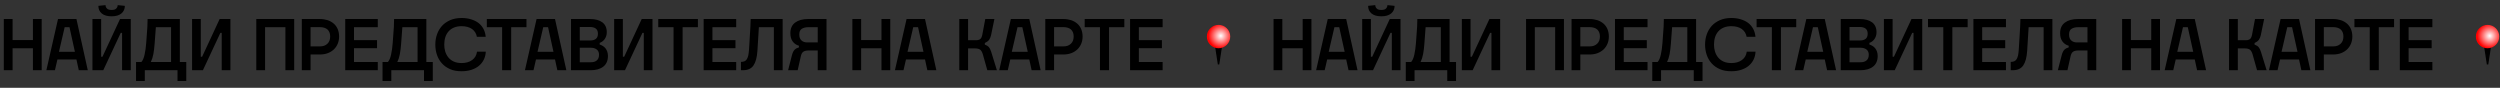
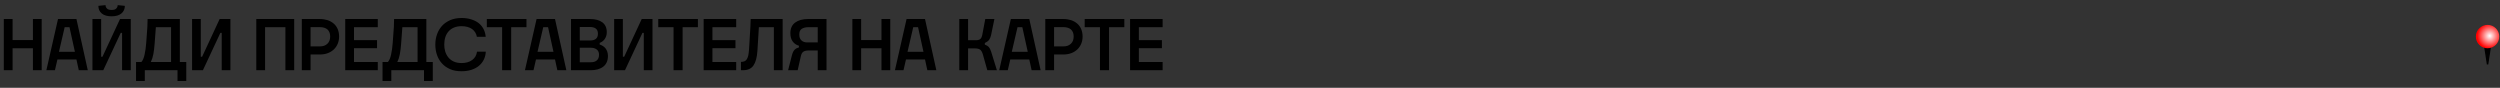
<svg xmlns="http://www.w3.org/2000/svg" width="1709" height="60" viewBox="0 0 1709 60" fill="none">
  <rect x="0" y="0" width="1709" height="60" fill="#333333" stroke="none" />
  <path d="M8.6 13H2.6V48H8.6V33H22.5V48H28.5V13H22.5V27.4H8.6V13ZM52.254 13H39.654L31.703 48H37.553L39.254 40.65H52.254L53.853 48H60.004L52.254 13ZM51.203 35.4H40.303L44.203 18.6H47.504L51.203 35.4ZM69.146 13H63.196V48H70.596L82.546 22.45H83.446V48H89.396V13H82.046L70.046 38.8H69.146V13ZM72.146 3.5L67.246 4C67.246 6.15 67.996 7.9 69.546 9.2C71.096 10.5 73.346 11.15 76.296 11.15C79.196 11.15 81.446 10.5 82.996 9.2C84.546 7.9 85.346 6.15 85.346 4L80.446 3.5C80.446 4.4 80.096 5.15 79.496 5.8C78.846 6.5 77.796 6.8 76.296 6.8C74.796 6.8 73.696 6.5 73.096 5.8C72.446 5.15 72.146 4.4 72.146 3.5ZM96.642 42.4H92.992V55.35H98.992V48H121.342V55.35H127.342V42.4H122.942V13H100.892L100.742 18.3L99.942 29.45C99.742 32.35 99.342 34.95 98.842 37.3C98.342 39.65 97.592 41.35 96.642 42.4ZM116.942 18.6V42.4H103.092C103.842 40.9 104.442 39.1 104.842 36.95C105.242 34.85 105.492 32.55 105.692 30.05L106.542 18.6H116.942ZM137.261 13H131.311V48H138.711L150.661 22.45H151.561V48H157.511V13H150.161L138.161 38.8H137.261V13ZM201.107 13H175.207V48H181.207V18.6H195.107V48H201.107V13ZM218.661 13H206.311V48H212.311V37.25H218.611C220.661 37.25 222.511 36.95 224.161 36.3C225.761 35.7 227.161 34.8 228.311 33.7C229.411 32.6 230.311 31.3 230.911 29.8C231.511 28.3 231.811 26.7 231.811 24.95C231.811 23.05 231.461 21.4 230.861 19.9C230.211 18.4 229.311 17.15 228.161 16.15C227.011 15.15 225.611 14.35 224.011 13.8C222.411 13.3 220.611 13 218.661 13ZM212.311 18.55H218.661C220.911 18.55 222.661 19.1 223.861 20.15C225.061 21.25 225.711 22.85 225.711 24.95C225.711 27.1 225.061 28.75 223.761 29.95C222.461 31.15 220.861 31.7 218.861 31.7H212.311V18.55ZM258.248 13H235.998V48H258.248V42.4H241.998V32.95H257.748V27.45H241.998V18.6H258.248V13ZM265.148 42.4H261.498V55.35H267.498V48H289.848V55.35H295.848V42.4H291.448V13H269.398L269.248 18.3L268.448 29.45C268.248 32.35 267.848 34.95 267.348 37.3C266.848 39.65 266.098 41.35 265.148 42.4ZM285.448 18.6V42.4H271.598C272.348 40.9 272.948 39.1 273.348 36.95C273.748 34.85 273.998 32.55 274.198 30.05L275.048 18.6H285.448ZM297.59 30.5C297.59 32.95 297.94 35.25 298.69 37.45C299.44 39.65 300.54 41.6 302.04 43.25C303.54 44.95 305.39 46.25 307.64 47.25C309.84 48.25 312.49 48.7 315.49 48.7C317.94 48.7 320.19 48.4 322.19 47.75C324.19 47.1 325.94 46.2 327.39 45C328.79 43.8 329.94 42.4 330.74 40.75C331.54 39.1 331.99 37.3 332.09 35.3H326.09C325.74 37.8 324.64 39.7 322.74 41.05C320.84 42.45 318.44 43.1 315.54 43.1C313.44 43.1 311.64 42.75 310.14 42.05C308.64 41.35 307.39 40.4 306.44 39.2C305.49 38 304.79 36.65 304.34 35.15C303.89 33.65 303.69 32.1 303.69 30.5C303.69 28.6 303.94 26.9 304.44 25.35C304.94 23.8 305.74 22.45 306.74 21.35C307.74 20.25 308.94 19.4 310.44 18.8C311.89 18.2 313.59 17.9 315.54 17.9C318.44 17.9 320.84 18.55 322.64 19.8C324.44 21.1 325.59 22.85 325.99 25.15H332.04C331.84 23.15 331.34 21.35 330.49 19.75C329.64 18.15 328.49 16.8 327.09 15.7C325.64 14.6 323.94 13.8 321.99 13.2C320.04 12.6 317.89 12.3 315.59 12.3C312.59 12.3 309.99 12.8 307.79 13.75C305.54 14.75 303.64 16.05 302.14 17.7C300.64 19.4 299.49 21.3 298.74 23.5C297.94 25.7 297.59 28.05 297.59 30.5ZM332.795 18.6H343.245V48H349.445V18.6H359.895V13H332.795V18.6ZM379.402 13H366.802L358.852 48H364.702L366.402 40.65H379.402L381.002 48H387.152L379.402 13ZM378.352 35.4H367.452L371.352 18.6H374.652L378.352 35.4ZM403.394 13H390.344V48H403.794C407.394 48 410.294 47.2 412.394 45.55C414.494 43.95 415.594 41.5 415.594 38.2C415.594 37.1 415.394 36.1 415.094 35.2C414.794 34.35 414.344 33.6 413.844 32.95C413.344 32.35 412.744 31.8 412.044 31.4C411.344 31 410.644 30.65 409.944 30.45V29.3C410.544 29.1 411.094 28.8 411.694 28.4C412.244 28 412.744 27.5 413.244 26.9C413.694 26.3 414.044 25.6 414.344 24.8C414.644 24 414.794 23.1 414.794 22C414.794 19 413.744 16.75 411.744 15.25C409.694 13.75 406.894 13 403.394 13ZM403.744 27.65H396.344V18.45H403.394C404.144 18.45 404.844 18.55 405.494 18.7C406.144 18.85 406.694 19.1 407.194 19.45C407.694 19.8 408.044 20.25 408.344 20.85C408.594 21.45 408.744 22.15 408.744 23C408.744 24.7 408.244 25.9 407.294 26.6C406.344 27.3 405.144 27.65 403.744 27.65ZM403.744 42.55H396.344V32.65H404.194C405.594 32.65 406.844 33.05 407.894 33.8C408.944 34.6 409.494 35.8 409.494 37.4C409.494 38.4 409.344 39.2 409.044 39.85C408.744 40.5 408.344 41 407.844 41.4C407.344 41.8 406.744 42.1 406.044 42.3C405.344 42.5 404.544 42.55 403.744 42.55ZM425.786 13H419.836V48H427.236L439.186 22.45H440.086V48H446.036V13H438.686L426.686 38.8H425.786V13ZM449.983 18.6H460.433V48H466.633V18.6H477.083V13H449.983V18.6ZM503.268 13H481.018V48H503.268V42.4H487.018V32.95H502.768V27.45H487.018V18.6H503.268V13ZM506.518 42.3V48H507.968C511.168 48 513.568 46.95 515.068 44.75C516.568 42.6 517.468 39.3 517.768 34.8L518.768 18.6H529.018V48H535.018V13H513.168L512.968 18.4L512.018 34.05C511.918 35.6 511.718 36.9 511.518 37.95C511.268 39 510.918 39.85 510.518 40.5C510.118 41.15 509.568 41.6 508.918 41.9C508.218 42.2 507.418 42.3 506.518 42.3ZM558.998 18.6V29H551.848C550.248 29 548.948 28.6 547.948 27.7C546.898 26.8 546.398 25.45 546.398 23.55C546.398 21.7 546.948 20.4 548.098 19.7C549.198 19 550.648 18.6 552.448 18.6H558.998ZM541.398 37.65L538.748 48H545.298L547.448 38.45C547.798 36.85 548.398 35.8 549.248 35.3C550.048 34.8 551.198 34.5 552.698 34.5H558.998V48H564.998V13H552.348C548.648 13 545.698 13.85 543.548 15.45C541.348 17.1 540.298 19.5 540.298 22.7C540.298 25 540.798 26.9 541.898 28.35C542.948 29.8 544.348 30.75 546.148 31.25V32.4C545.498 32.6 544.948 32.8 544.448 33.05C543.948 33.35 543.548 33.65 543.148 34.05C542.748 34.45 542.448 34.95 542.148 35.55C541.848 36.15 541.598 36.85 541.398 37.65ZM588.678 13H582.678V48H588.678V33H602.578V48H608.578V13H602.578V27.4H588.678V13ZM632.332 13H619.732L611.782 48H617.632L619.332 40.65H632.332L633.932 48H640.082L632.332 13ZM631.282 35.4H620.382L624.282 18.6H627.582L631.282 35.4ZM671.874 37.15L674.924 48H681.474L677.574 35.4C677.124 34 676.574 32.9 675.924 32.15C675.274 31.45 674.374 30.9 673.224 30.5V29.4C674.524 28.8 675.524 28.1 676.174 27.2C676.774 26.3 677.224 25.3 677.474 24.1L679.774 13H673.524L671.474 23.9C671.274 24.7 671.074 25.35 670.824 25.8C670.524 26.3 670.224 26.65 669.824 26.9C669.424 27.15 668.924 27.3 668.424 27.4C667.924 27.5 667.324 27.5 666.674 27.5H661.774V13H655.774V48H661.774V33.1H666.674C668.124 33.1 669.224 33.4 670.024 33.95C670.774 34.5 671.374 35.55 671.874 37.15ZM703.621 13H691.021L683.071 48H688.921L690.621 40.65H703.621L705.221 48H711.371L703.621 13ZM702.571 35.4H691.671L695.571 18.6H698.871L702.571 35.4ZM726.913 13H714.563V48H720.563V37.25H726.863C728.913 37.25 730.763 36.95 732.413 36.3C734.013 35.7 735.413 34.8 736.563 33.7C737.663 32.6 738.563 31.3 739.163 29.8C739.763 28.3 740.063 26.7 740.063 24.95C740.063 23.05 739.713 21.4 739.113 19.9C738.463 18.4 737.563 17.15 736.413 16.15C735.263 15.15 733.863 14.35 732.263 13.8C730.663 13.3 728.863 13 726.913 13ZM720.563 18.55H726.913C729.163 18.55 730.913 19.1 732.113 20.15C733.313 21.25 733.963 22.85 733.963 24.95C733.963 27.1 733.313 28.75 732.013 29.95C730.713 31.15 729.113 31.7 727.113 31.7H720.563V18.55ZM741.487 18.6H751.937V48H758.137V18.6H768.587V13H741.487V18.6ZM794.772 13H772.522V48H794.772V42.4H778.522V32.95H794.272V27.45H778.522V18.6H794.772V13Z" fill="black" />
-   <path d="M876.6 13H870.6V48H876.6V33H890.5V48H896.5V13H890.5V27.4H876.6V13ZM920.254 13H907.654L899.704 48H905.554L907.254 40.65H920.254L921.854 48H928.004L920.254 13ZM919.204 35.4H908.304L912.204 18.6H915.504L919.204 35.4ZM937.146 13H931.196V48H938.596L950.546 22.45H951.446V48H957.396V13H950.046L938.046 38.8H937.146V13ZM940.146 3.5L935.246 4C935.246 6.15 935.996 7.9 937.546 9.2C939.096 10.5 941.346 11.15 944.296 11.15C947.196 11.15 949.446 10.5 950.996 9.2C952.546 7.9 953.346 6.15 953.346 4L948.446 3.5C948.446 4.4 948.096 5.15 947.496 5.8C946.846 6.5 945.796 6.8 944.296 6.8C942.796 6.8 941.696 6.5 941.096 5.8C940.446 5.15 940.146 4.4 940.146 3.5ZM964.642 42.4H960.992V55.35H966.992V48H989.342V55.35H995.342V42.4H990.942V13H968.892L968.742 18.3L967.942 29.45C967.742 32.35 967.342 34.95 966.842 37.3C966.342 39.65 965.592 41.35 964.642 42.4ZM984.942 18.6V42.4H971.092C971.842 40.9 972.442 39.1 972.842 36.95C973.242 34.85 973.492 32.55 973.692 30.05L974.542 18.6H984.942ZM1005.26 13H999.311V48H1006.71L1018.66 22.45H1019.56V48H1025.51V13H1018.16L1006.16 38.8H1005.26V13ZM1069.11 13H1043.21V48H1049.21V18.6H1063.11V48H1069.11V13ZM1086.66 13H1074.31V48H1080.31V37.25H1086.61C1088.66 37.25 1090.51 36.95 1092.16 36.3C1093.76 35.7 1095.16 34.8 1096.31 33.7C1097.41 32.6 1098.31 31.3 1098.91 29.8C1099.51 28.3 1099.81 26.7 1099.81 24.95C1099.81 23.05 1099.46 21.4 1098.86 19.9C1098.21 18.4 1097.31 17.15 1096.16 16.15C1095.01 15.15 1093.61 14.35 1092.01 13.8C1090.41 13.3 1088.61 13 1086.66 13ZM1080.31 18.55H1086.66C1088.91 18.55 1090.66 19.1 1091.86 20.15C1093.06 21.25 1093.71 22.85 1093.71 24.95C1093.71 27.1 1093.06 28.75 1091.76 29.95C1090.46 31.15 1088.86 31.7 1086.86 31.7H1080.31V18.55ZM1126.25 13H1104V48H1126.25V42.4H1110V32.95H1125.75V27.45H1110V18.6H1126.25V13ZM1133.15 42.4H1129.5V55.35H1135.5V48H1157.85V55.35H1163.85V42.4H1159.45V13H1137.4L1137.25 18.3L1136.45 29.45C1136.25 32.35 1135.85 34.95 1135.35 37.3C1134.85 39.65 1134.1 41.35 1133.15 42.4ZM1153.45 18.6V42.4H1139.6C1140.35 40.9 1140.95 39.1 1141.35 36.95C1141.75 34.85 1142 32.55 1142.2 30.05L1143.05 18.6H1153.45ZM1165.59 30.5C1165.59 32.95 1165.94 35.25 1166.69 37.45C1167.44 39.65 1168.54 41.6 1170.04 43.25C1171.54 44.95 1173.39 46.25 1175.64 47.25C1177.84 48.25 1180.49 48.7 1183.49 48.7C1185.94 48.7 1188.19 48.4 1190.19 47.75C1192.19 47.1 1193.94 46.2 1195.39 45C1196.79 43.8 1197.94 42.4 1198.74 40.75C1199.54 39.1 1199.99 37.3 1200.09 35.3H1194.09C1193.74 37.8 1192.64 39.7 1190.74 41.05C1188.84 42.45 1186.44 43.1 1183.54 43.1C1181.44 43.1 1179.64 42.75 1178.14 42.05C1176.64 41.35 1175.39 40.4 1174.44 39.2C1173.49 38 1172.79 36.65 1172.34 35.15C1171.89 33.65 1171.69 32.1 1171.69 30.5C1171.69 28.6 1171.94 26.9 1172.44 25.35C1172.94 23.8 1173.74 22.45 1174.74 21.35C1175.74 20.25 1176.94 19.4 1178.44 18.8C1179.89 18.2 1181.59 17.9 1183.54 17.9C1186.44 17.9 1188.84 18.55 1190.64 19.8C1192.44 21.1 1193.59 22.85 1193.99 25.15H1200.04C1199.84 23.15 1199.34 21.35 1198.49 19.75C1197.64 18.15 1196.49 16.8 1195.09 15.7C1193.64 14.6 1191.94 13.8 1189.99 13.2C1188.04 12.6 1185.89 12.3 1183.59 12.3C1180.59 12.3 1177.99 12.8 1175.79 13.75C1173.54 14.75 1171.64 16.05 1170.14 17.7C1168.64 19.4 1167.49 21.3 1166.74 23.5C1165.94 25.7 1165.59 28.05 1165.59 30.5ZM1200.8 18.6H1211.25V48H1217.45V18.6H1227.9V13H1200.8V18.6ZM1247.4 13H1234.8L1226.85 48H1232.7L1234.4 40.65H1247.4L1249 48H1255.15L1247.4 13ZM1246.35 35.4H1235.45L1239.35 18.6H1242.65L1246.35 35.4ZM1271.39 13H1258.34V48H1271.79C1275.39 48 1278.29 47.2 1280.39 45.55C1282.49 43.95 1283.59 41.5 1283.59 38.2C1283.59 37.1 1283.39 36.1 1283.09 35.2C1282.79 34.35 1282.34 33.6 1281.84 32.95C1281.34 32.35 1280.74 31.8 1280.04 31.4C1279.34 31 1278.64 30.65 1277.94 30.45V29.3C1278.54 29.1 1279.09 28.8 1279.69 28.4C1280.24 28 1280.74 27.5 1281.24 26.9C1281.69 26.3 1282.04 25.6 1282.34 24.8C1282.64 24 1282.79 23.1 1282.79 22C1282.79 19 1281.74 16.75 1279.74 15.25C1277.69 13.75 1274.89 13 1271.39 13ZM1271.74 27.65H1264.34V18.45H1271.39C1272.14 18.45 1272.84 18.55 1273.49 18.7C1274.14 18.85 1274.69 19.1 1275.19 19.45C1275.69 19.8 1276.04 20.25 1276.34 20.85C1276.59 21.45 1276.74 22.15 1276.74 23C1276.74 24.7 1276.24 25.9 1275.29 26.6C1274.34 27.3 1273.14 27.65 1271.74 27.65ZM1271.74 42.55H1264.34V32.65H1272.19C1273.59 32.65 1274.84 33.05 1275.89 33.8C1276.94 34.6 1277.49 35.8 1277.49 37.4C1277.49 38.4 1277.34 39.2 1277.04 39.85C1276.74 40.5 1276.34 41 1275.84 41.4C1275.34 41.8 1274.74 42.1 1274.04 42.3C1273.34 42.5 1272.54 42.55 1271.74 42.55ZM1293.79 13H1287.84V48H1295.24L1307.19 22.45H1308.09V48H1314.04V13H1306.69L1294.69 38.8H1293.79V13ZM1317.98 18.6H1328.43V48H1334.63V18.6H1345.08V13H1317.98V18.6ZM1371.27 13H1349.02V48H1371.27V42.4H1355.02V32.95H1370.77V27.45H1355.02V18.6H1371.27V13ZM1374.52 42.3V48H1375.97C1379.17 48 1381.57 46.95 1383.07 44.75C1384.57 42.6 1385.47 39.3 1385.77 34.8L1386.77 18.6H1397.02V48H1403.02V13H1381.17L1380.97 18.4L1380.02 34.05C1379.92 35.6 1379.72 36.9 1379.52 37.95C1379.27 39 1378.92 39.85 1378.52 40.5C1378.12 41.15 1377.57 41.6 1376.92 41.9C1376.22 42.2 1375.42 42.3 1374.52 42.3ZM1427 18.6V29H1419.85C1418.25 29 1416.95 28.6 1415.95 27.7C1414.9 26.8 1414.4 25.45 1414.4 23.55C1414.4 21.7 1414.95 20.4 1416.1 19.7C1417.2 19 1418.65 18.6 1420.45 18.6H1427ZM1409.4 37.65L1406.75 48H1413.3L1415.45 38.45C1415.8 36.85 1416.4 35.8 1417.25 35.3C1418.05 34.8 1419.2 34.5 1420.7 34.5H1427V48H1433V13H1420.35C1416.65 13 1413.7 13.85 1411.55 15.45C1409.35 17.1 1408.3 19.5 1408.3 22.7C1408.3 25 1408.8 26.9 1409.9 28.35C1410.95 29.8 1412.35 30.75 1414.15 31.25V32.4C1413.5 32.6 1412.95 32.8 1412.45 33.05C1411.95 33.35 1411.55 33.65 1411.15 34.05C1410.75 34.45 1410.45 34.95 1410.15 35.55C1409.85 36.15 1409.6 36.85 1409.4 37.65ZM1456.68 13H1450.68V48H1456.68V33H1470.58V48H1476.58V13H1470.58V27.4H1456.68V13ZM1500.33 13H1487.73L1479.78 48H1485.63L1487.33 40.65H1500.33L1501.93 48H1508.08L1500.33 13ZM1499.28 35.4H1488.38L1492.28 18.6H1495.58L1499.28 35.4ZM1539.87 37.15L1542.92 48H1549.47L1545.57 35.4C1545.12 34 1544.57 32.9 1543.92 32.15C1543.27 31.45 1542.37 30.9 1541.22 30.5V29.4C1542.52 28.8 1543.52 28.1 1544.17 27.2C1544.77 26.3 1545.22 25.3 1545.47 24.1L1547.77 13H1541.52L1539.47 23.9C1539.27 24.7 1539.07 25.35 1538.82 25.8C1538.52 26.3 1538.22 26.65 1537.82 26.9C1537.42 27.15 1536.92 27.3 1536.42 27.4C1535.92 27.5 1535.32 27.5 1534.67 27.5H1529.77V13H1523.77V48H1529.77V33.1H1534.67C1536.12 33.1 1537.22 33.4 1538.02 33.95C1538.77 34.5 1539.37 35.55 1539.87 37.15ZM1571.62 13H1559.02L1551.07 48H1556.92L1558.62 40.65H1571.62L1573.22 48H1579.37L1571.62 13ZM1570.57 35.4H1559.67L1563.57 18.6H1566.87L1570.57 35.4ZM1594.91 13H1582.56V48H1588.56V37.25H1594.86C1596.91 37.25 1598.76 36.95 1600.41 36.3C1602.01 35.7 1603.41 34.8 1604.56 33.7C1605.66 32.6 1606.56 31.3 1607.16 29.8C1607.76 28.3 1608.06 26.7 1608.06 24.95C1608.06 23.05 1607.71 21.4 1607.11 19.9C1606.46 18.4 1605.56 17.15 1604.41 16.15C1603.26 15.15 1601.86 14.35 1600.26 13.8C1598.66 13.3 1596.86 13 1594.91 13ZM1588.56 18.55H1594.91C1597.16 18.55 1598.91 19.1 1600.11 20.15C1601.31 21.25 1601.96 22.85 1601.96 24.95C1601.96 27.1 1601.31 28.75 1600.01 29.95C1598.71 31.15 1597.11 31.7 1595.11 31.7H1588.56V18.55ZM1609.49 18.6H1619.94V48H1626.14V18.6H1636.59V13H1609.49V18.6ZM1662.77 13H1640.52V48H1662.77V42.4H1646.52V32.95H1662.27V27.45H1646.52V18.6H1662.77V13Z" fill="black" />
-   <path d="M833 44L831 31H835L833 44Z" fill="black" stroke="black" />
-   <circle cx="833" cy="25" r="8" fill="url(#paint0_radial_266_103)" />
  <path d="M1700.5 44L1698.5 31H1702.5L1700.5 44Z" fill="black" stroke="black" />
  <circle cx="1700.5" cy="25" r="8" fill="url(#paint1_radial_266_103)" />
  <defs>
    <radialGradient id="paint0_radial_266_103" cx="0" cy="0" r="1" gradientUnits="userSpaceOnUse" gradientTransform="translate(834.5 24.5) rotate(100.008) scale(8.631)">
      <stop stop-color="white" />
      <stop offset="1" stop-color="#FF0000" />
    </radialGradient>
    <radialGradient id="paint1_radial_266_103" cx="0" cy="0" r="1" gradientUnits="userSpaceOnUse" gradientTransform="translate(1702 24.5) rotate(100.008) scale(8.631)">
      <stop stop-color="white" />
      <stop offset="1" stop-color="#FF0000" />
    </radialGradient>
  </defs>
</svg>